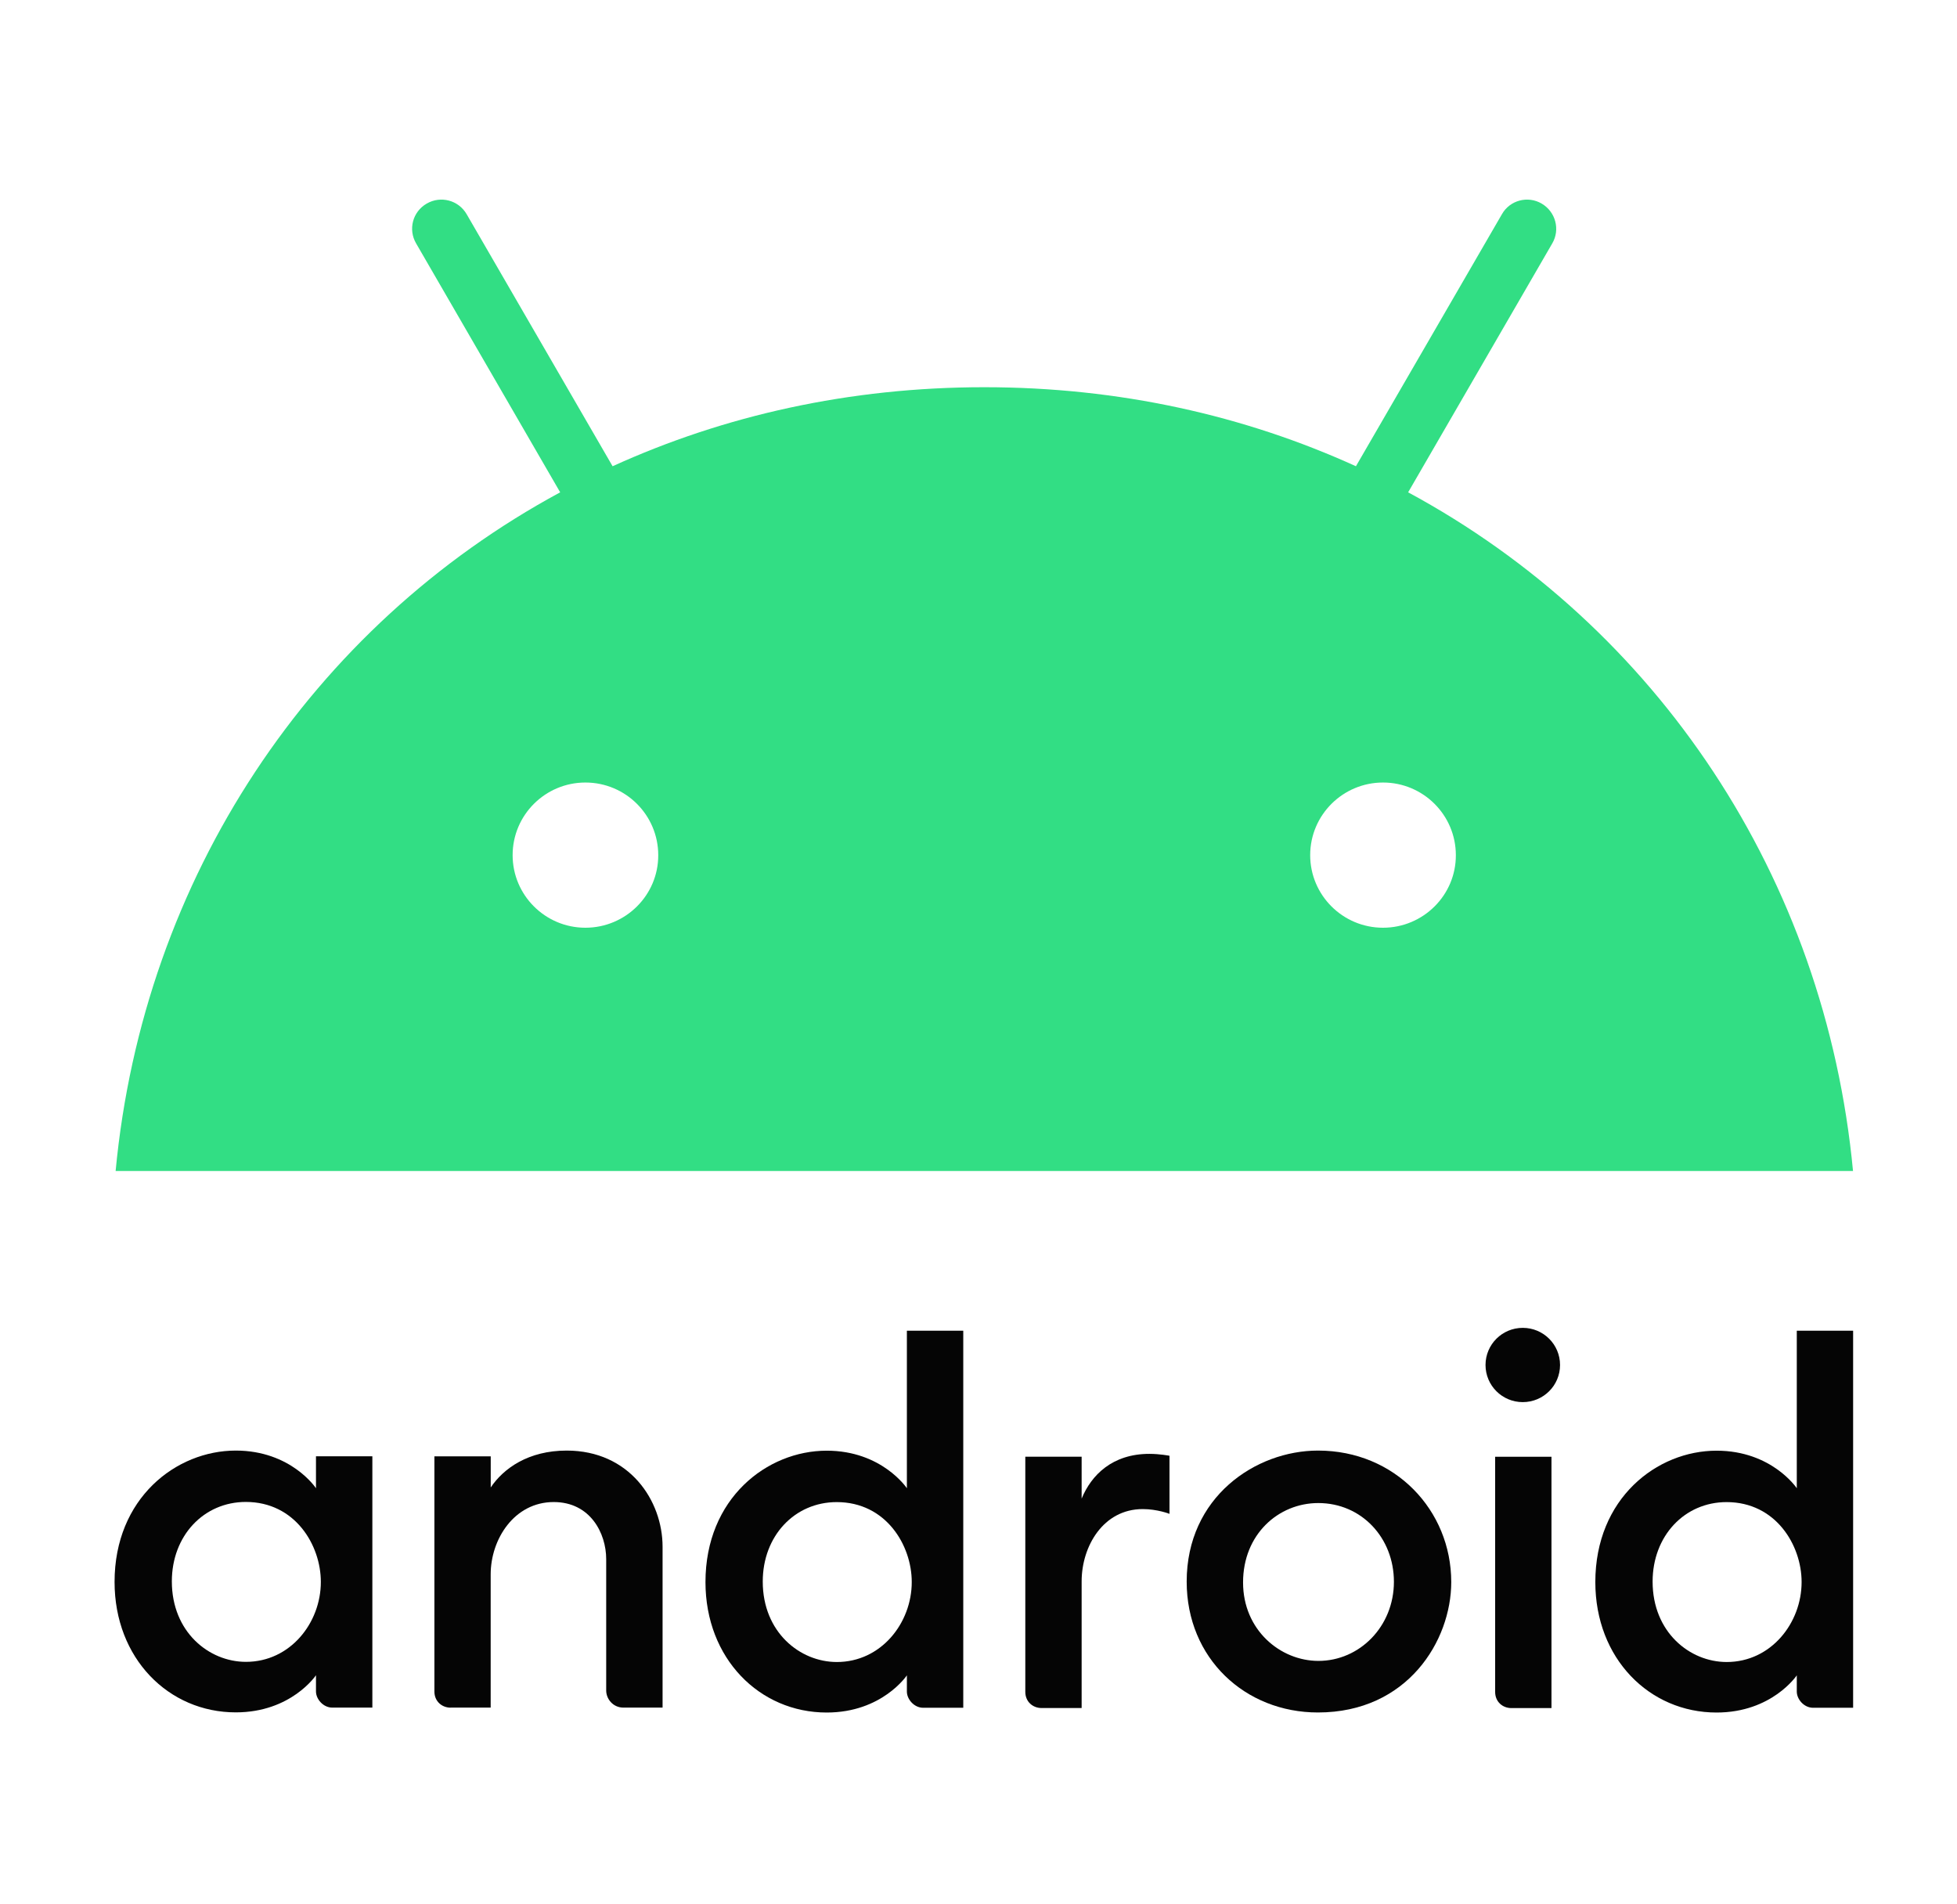
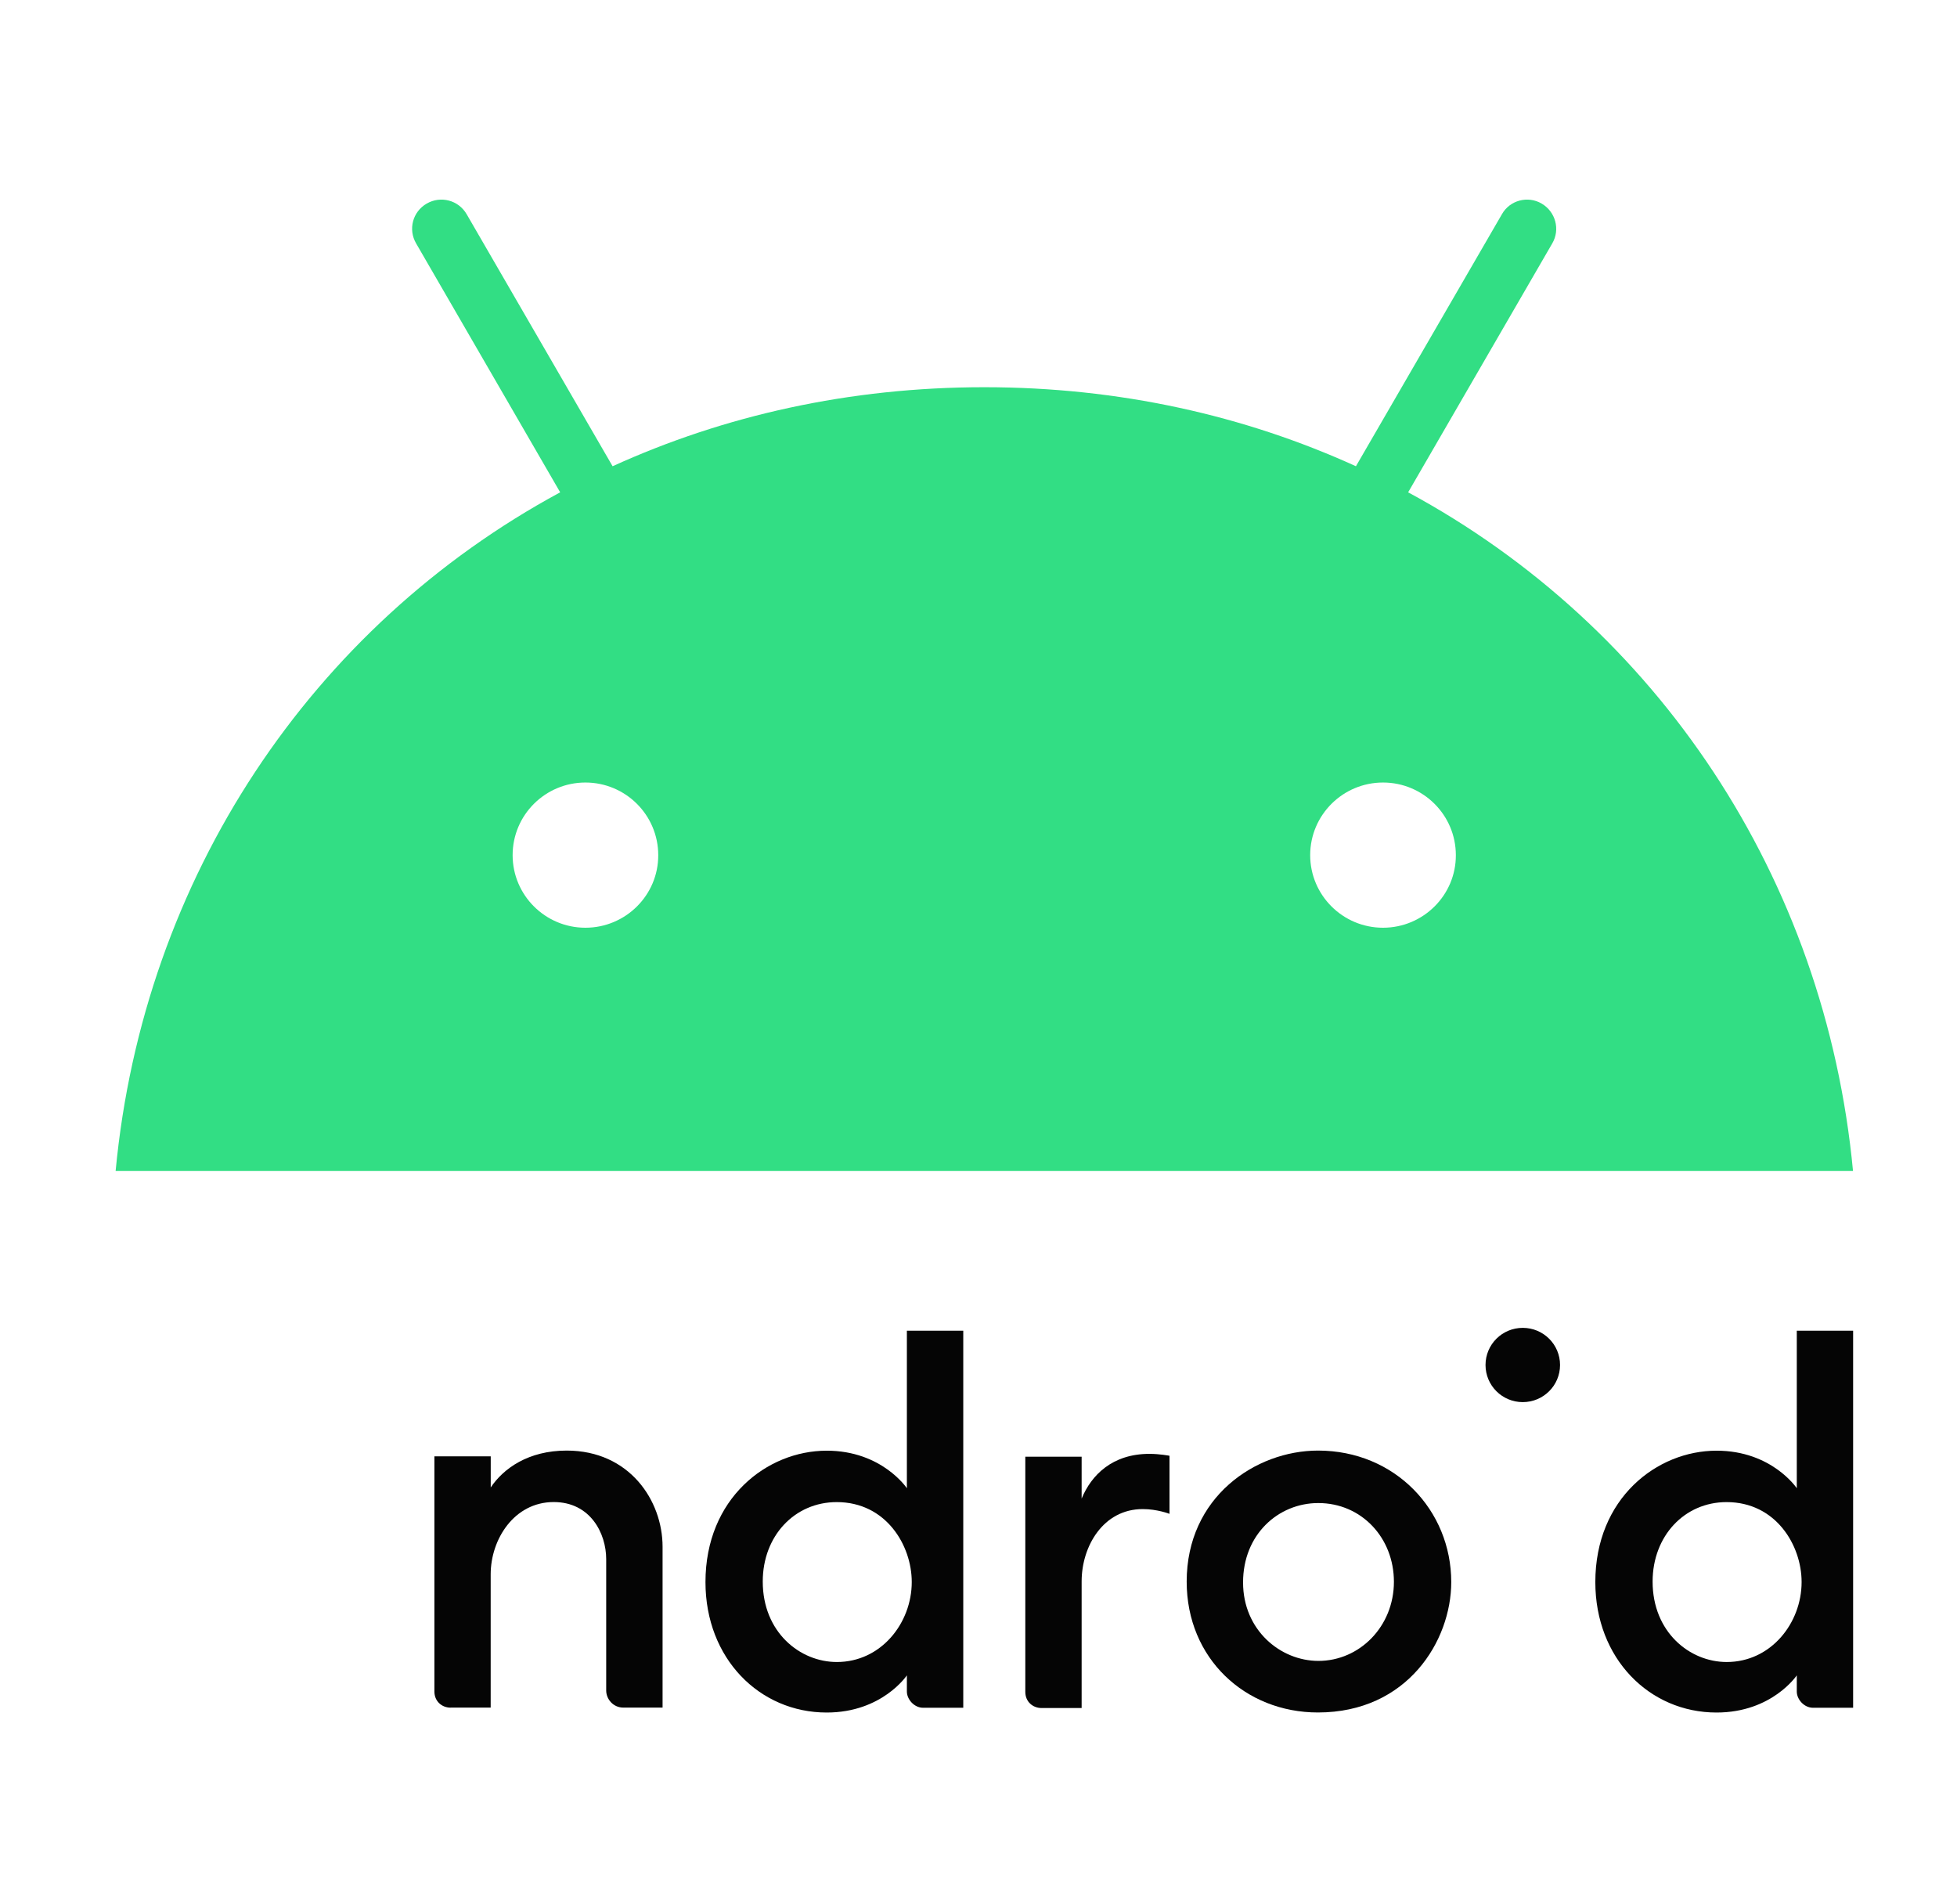
<svg xmlns="http://www.w3.org/2000/svg" width="37" height="36" viewBox="0 0 37 36" fill="none">
-   <path d="M4.458 27.422C3.328 27.422 2.166 28.324 2.166 29.905C2.166 31.351 3.188 32.371 4.458 32.371C5.507 32.371 5.974 31.669 5.974 31.669V31.975C5.974 32.12 6.111 32.281 6.282 32.281H7.04V27.53H5.974V28.134C5.974 28.132 5.503 27.422 4.458 27.422ZM4.648 28.393C5.579 28.393 6.066 29.209 6.066 29.905C6.066 30.68 5.487 31.416 4.65 31.416C3.95 31.416 3.249 30.851 3.249 29.895C3.249 29.031 3.852 28.393 4.648 28.393Z" fill="#050505" />
  <path d="M8.52 32.282C8.357 32.282 8.213 32.165 8.213 31.976V27.531H9.278V28.119C9.52 27.758 9.991 27.422 10.714 27.422C11.897 27.422 12.527 28.362 12.527 29.241V32.281H11.786C11.592 32.281 11.461 32.119 11.461 31.957V29.474C11.461 28.987 11.162 28.395 10.469 28.395C9.722 28.395 9.277 29.099 9.277 29.762V32.281H8.52V32.282Z" fill="#050505" />
  <path d="M15.63 27.424C14.5 27.424 13.338 28.327 13.338 29.908C13.338 31.353 14.36 32.374 15.63 32.374C16.679 32.374 17.146 31.671 17.146 31.671V31.978C17.146 32.123 17.283 32.284 17.453 32.284H18.212V25.156H17.146V28.134C17.146 28.134 16.675 27.424 15.63 27.424ZM15.82 28.396C16.751 28.396 17.238 29.212 17.238 29.907C17.238 30.682 16.659 31.419 15.822 31.419C15.122 31.419 14.421 30.854 14.421 29.898C14.421 29.034 15.024 28.396 15.82 28.396Z" fill="#050505" />
  <path d="M19.692 32.289C19.529 32.289 19.385 32.172 19.385 31.983V27.538H20.45V28.33C20.633 27.886 21.029 27.484 21.731 27.484C21.927 27.484 22.111 27.52 22.111 27.52V28.618C22.111 28.618 21.882 28.528 21.605 28.528C20.858 28.528 20.45 29.232 20.45 29.894V32.289H19.692Z" fill="#050505" />
-   <path d="M28.575 32.29C28.411 32.29 28.268 32.173 28.268 31.984V27.539H29.333V32.29H28.575Z" fill="#050505" />
  <path d="M32.454 27.424C31.324 27.424 30.162 28.327 30.162 29.908C30.162 31.353 31.184 32.374 32.454 32.374C33.503 32.374 33.971 31.671 33.971 31.671V31.978C33.971 32.123 34.107 32.284 34.278 32.284H35.036V25.156H33.971V28.134C33.971 28.134 33.5 27.424 32.454 27.424ZM32.644 28.396C33.575 28.396 34.062 29.212 34.062 29.907C34.062 30.682 33.483 31.419 32.646 31.419C31.946 31.419 31.245 30.854 31.245 29.898C31.246 29.034 31.849 28.396 32.644 28.396Z" fill="#050505" />
  <path d="M28.79 26.506C29.18 26.506 29.495 26.192 29.495 25.804C29.495 25.416 29.18 25.102 28.79 25.102C28.401 25.102 28.086 25.416 28.086 25.804C28.086 26.192 28.401 26.506 28.79 26.506Z" fill="#050505" />
  <path d="M24.92 27.422C23.736 27.422 22.436 28.303 22.436 29.899C22.436 31.352 23.543 32.373 24.917 32.373C26.611 32.373 27.438 31.016 27.438 29.908C27.438 28.548 26.373 27.422 24.92 27.422ZM24.924 28.414C25.743 28.414 26.354 29.072 26.354 29.902C26.354 30.747 25.705 31.398 24.927 31.398C24.204 31.398 23.502 30.812 23.502 29.916C23.501 29.006 24.17 28.414 24.924 28.414Z" fill="#050505" />
  <path d="M26.623 9.307L29.348 4.601C29.502 4.337 29.409 4.002 29.148 3.849C28.887 3.695 28.547 3.784 28.397 4.048L25.636 8.814C23.53 7.855 21.159 7.32 18.609 7.32C16.06 7.32 13.689 7.855 11.582 8.814L8.822 4.048C8.668 3.784 8.332 3.695 8.067 3.849C7.802 4.002 7.713 4.337 7.867 4.601L10.591 9.307C5.894 11.845 2.711 16.586 2.186 22.137H35.034C34.508 16.586 31.326 11.845 26.623 9.307ZM11.068 17.538C10.307 17.538 9.692 16.921 9.692 16.166C9.692 15.406 10.31 14.793 11.068 14.793C11.83 14.793 12.445 15.41 12.445 16.166C12.448 16.921 11.829 17.538 11.068 17.538ZM26.148 17.538C25.386 17.538 24.771 16.921 24.771 16.166C24.771 15.406 25.39 14.793 26.148 14.793C26.91 14.793 27.525 15.41 27.525 16.166C27.528 16.921 26.909 17.538 26.148 17.538Z" fill="#32DE84" />
</svg>